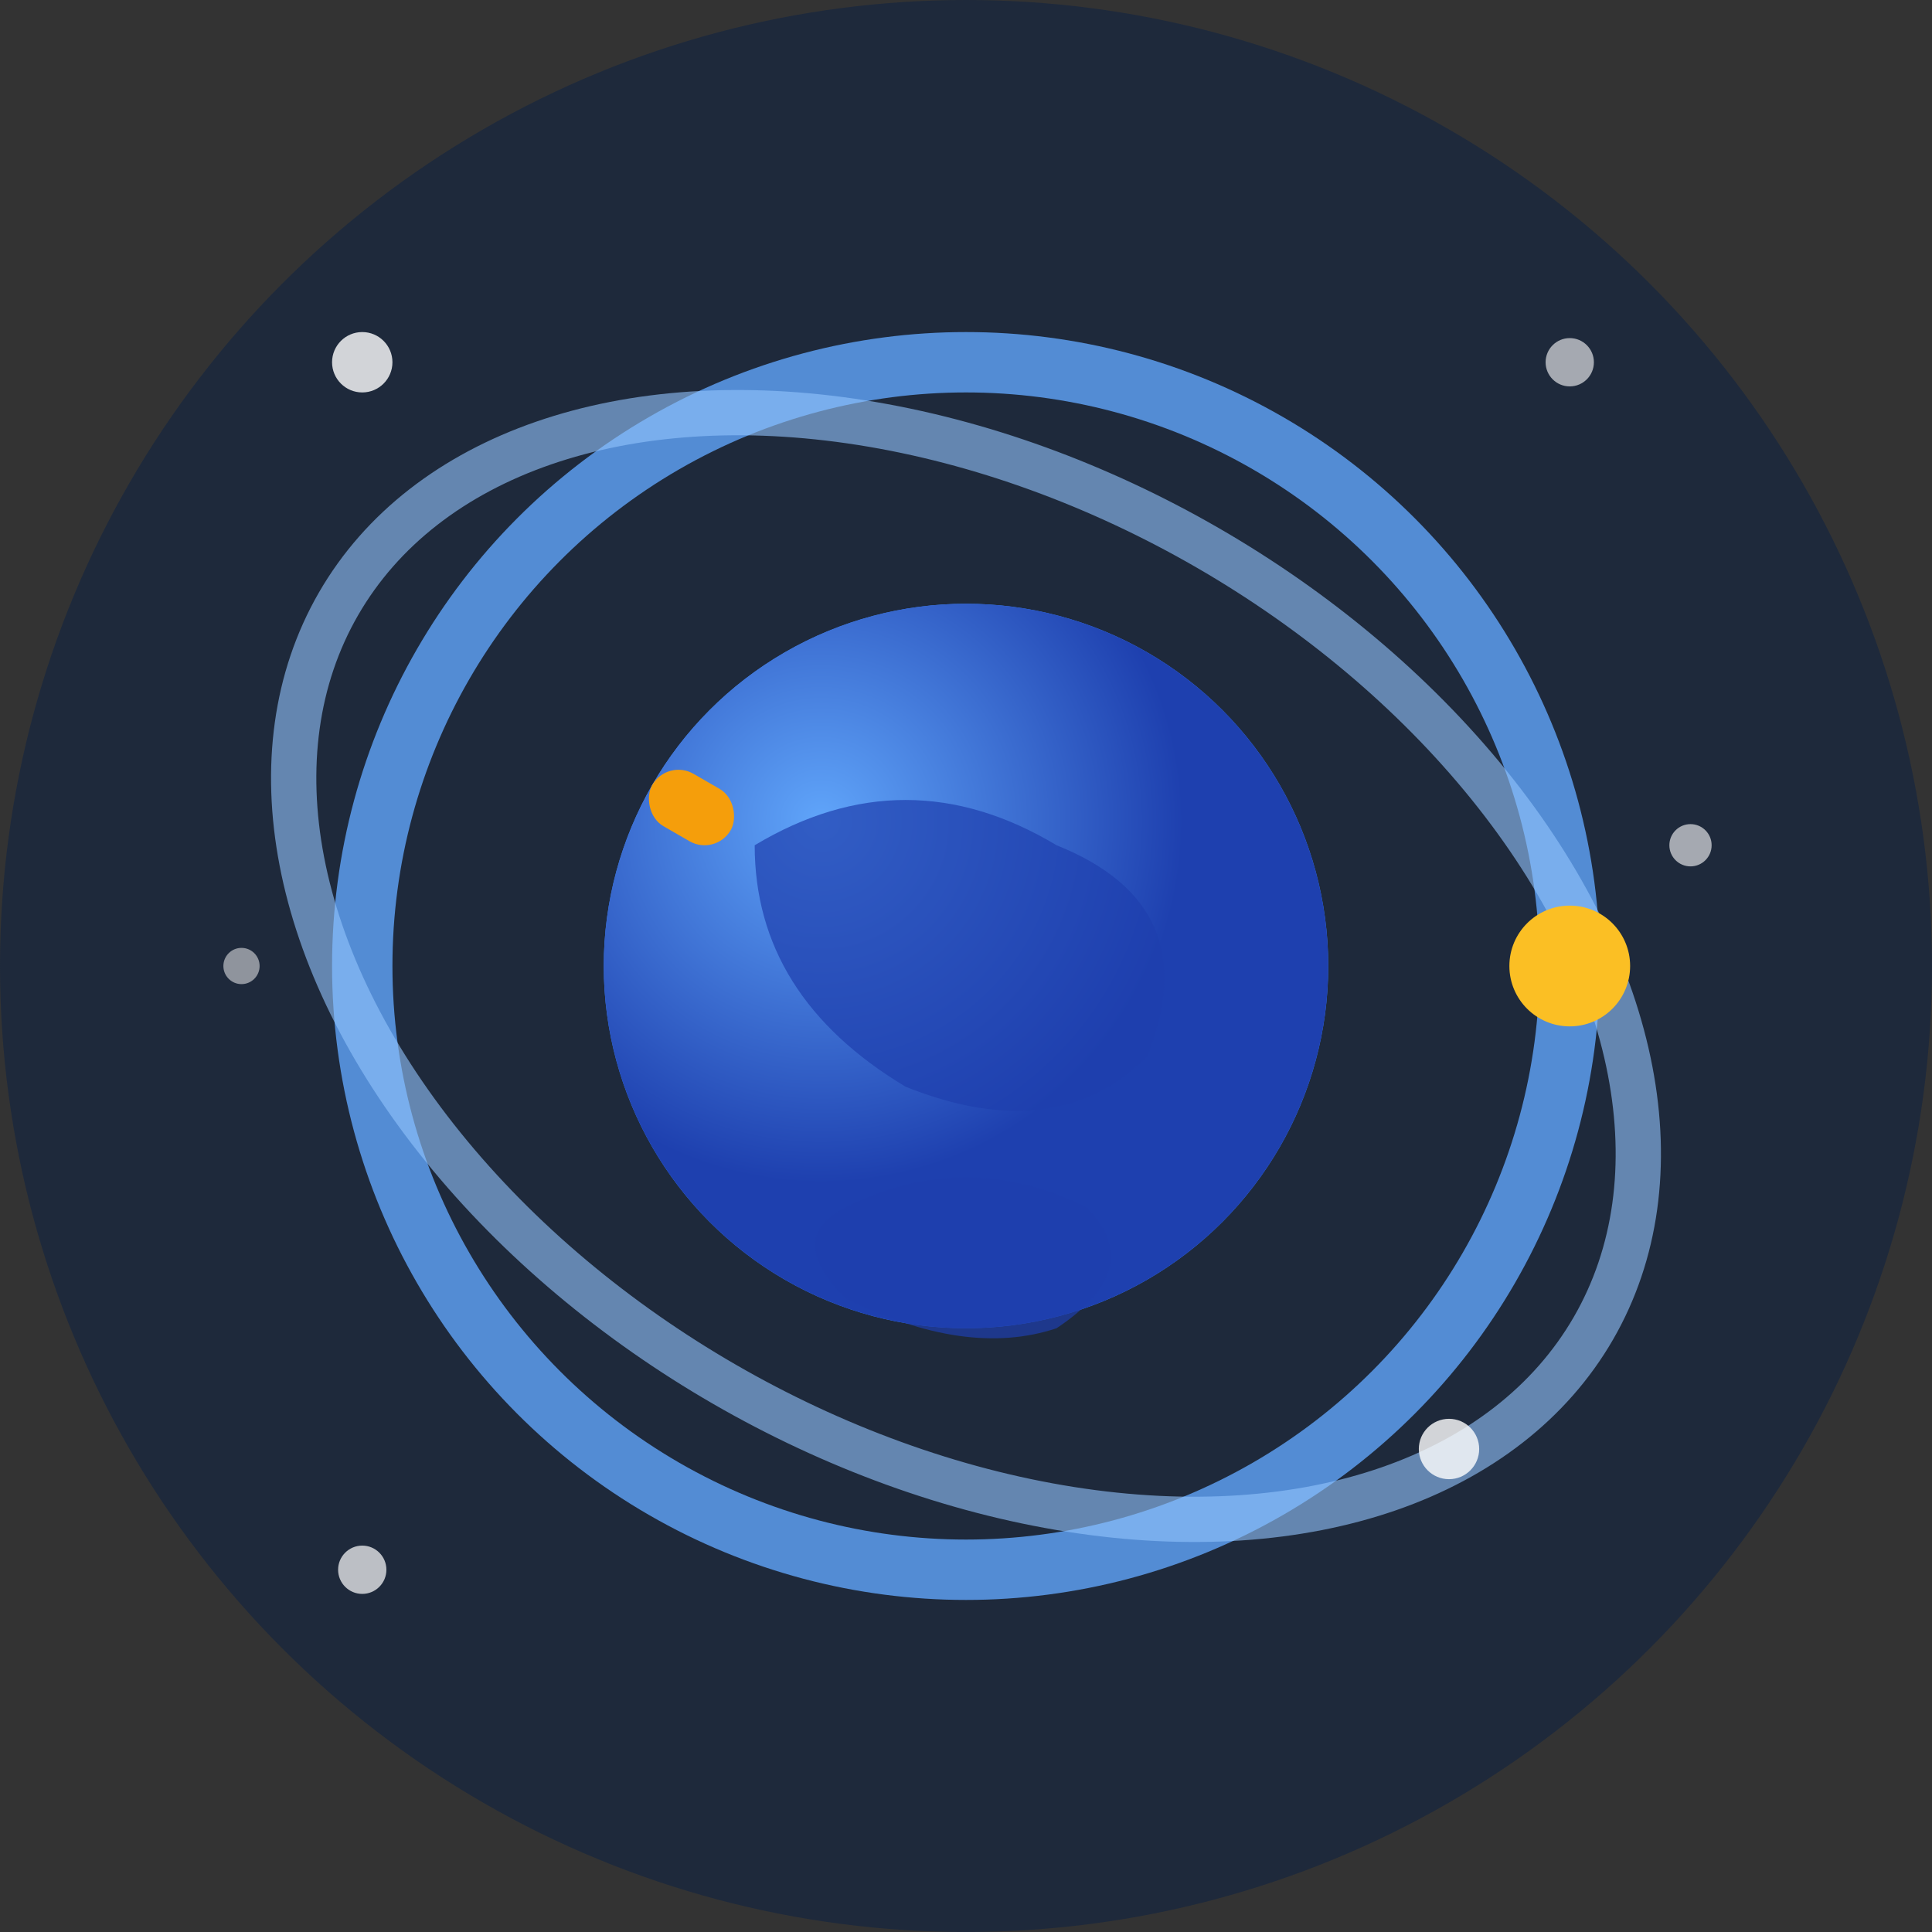
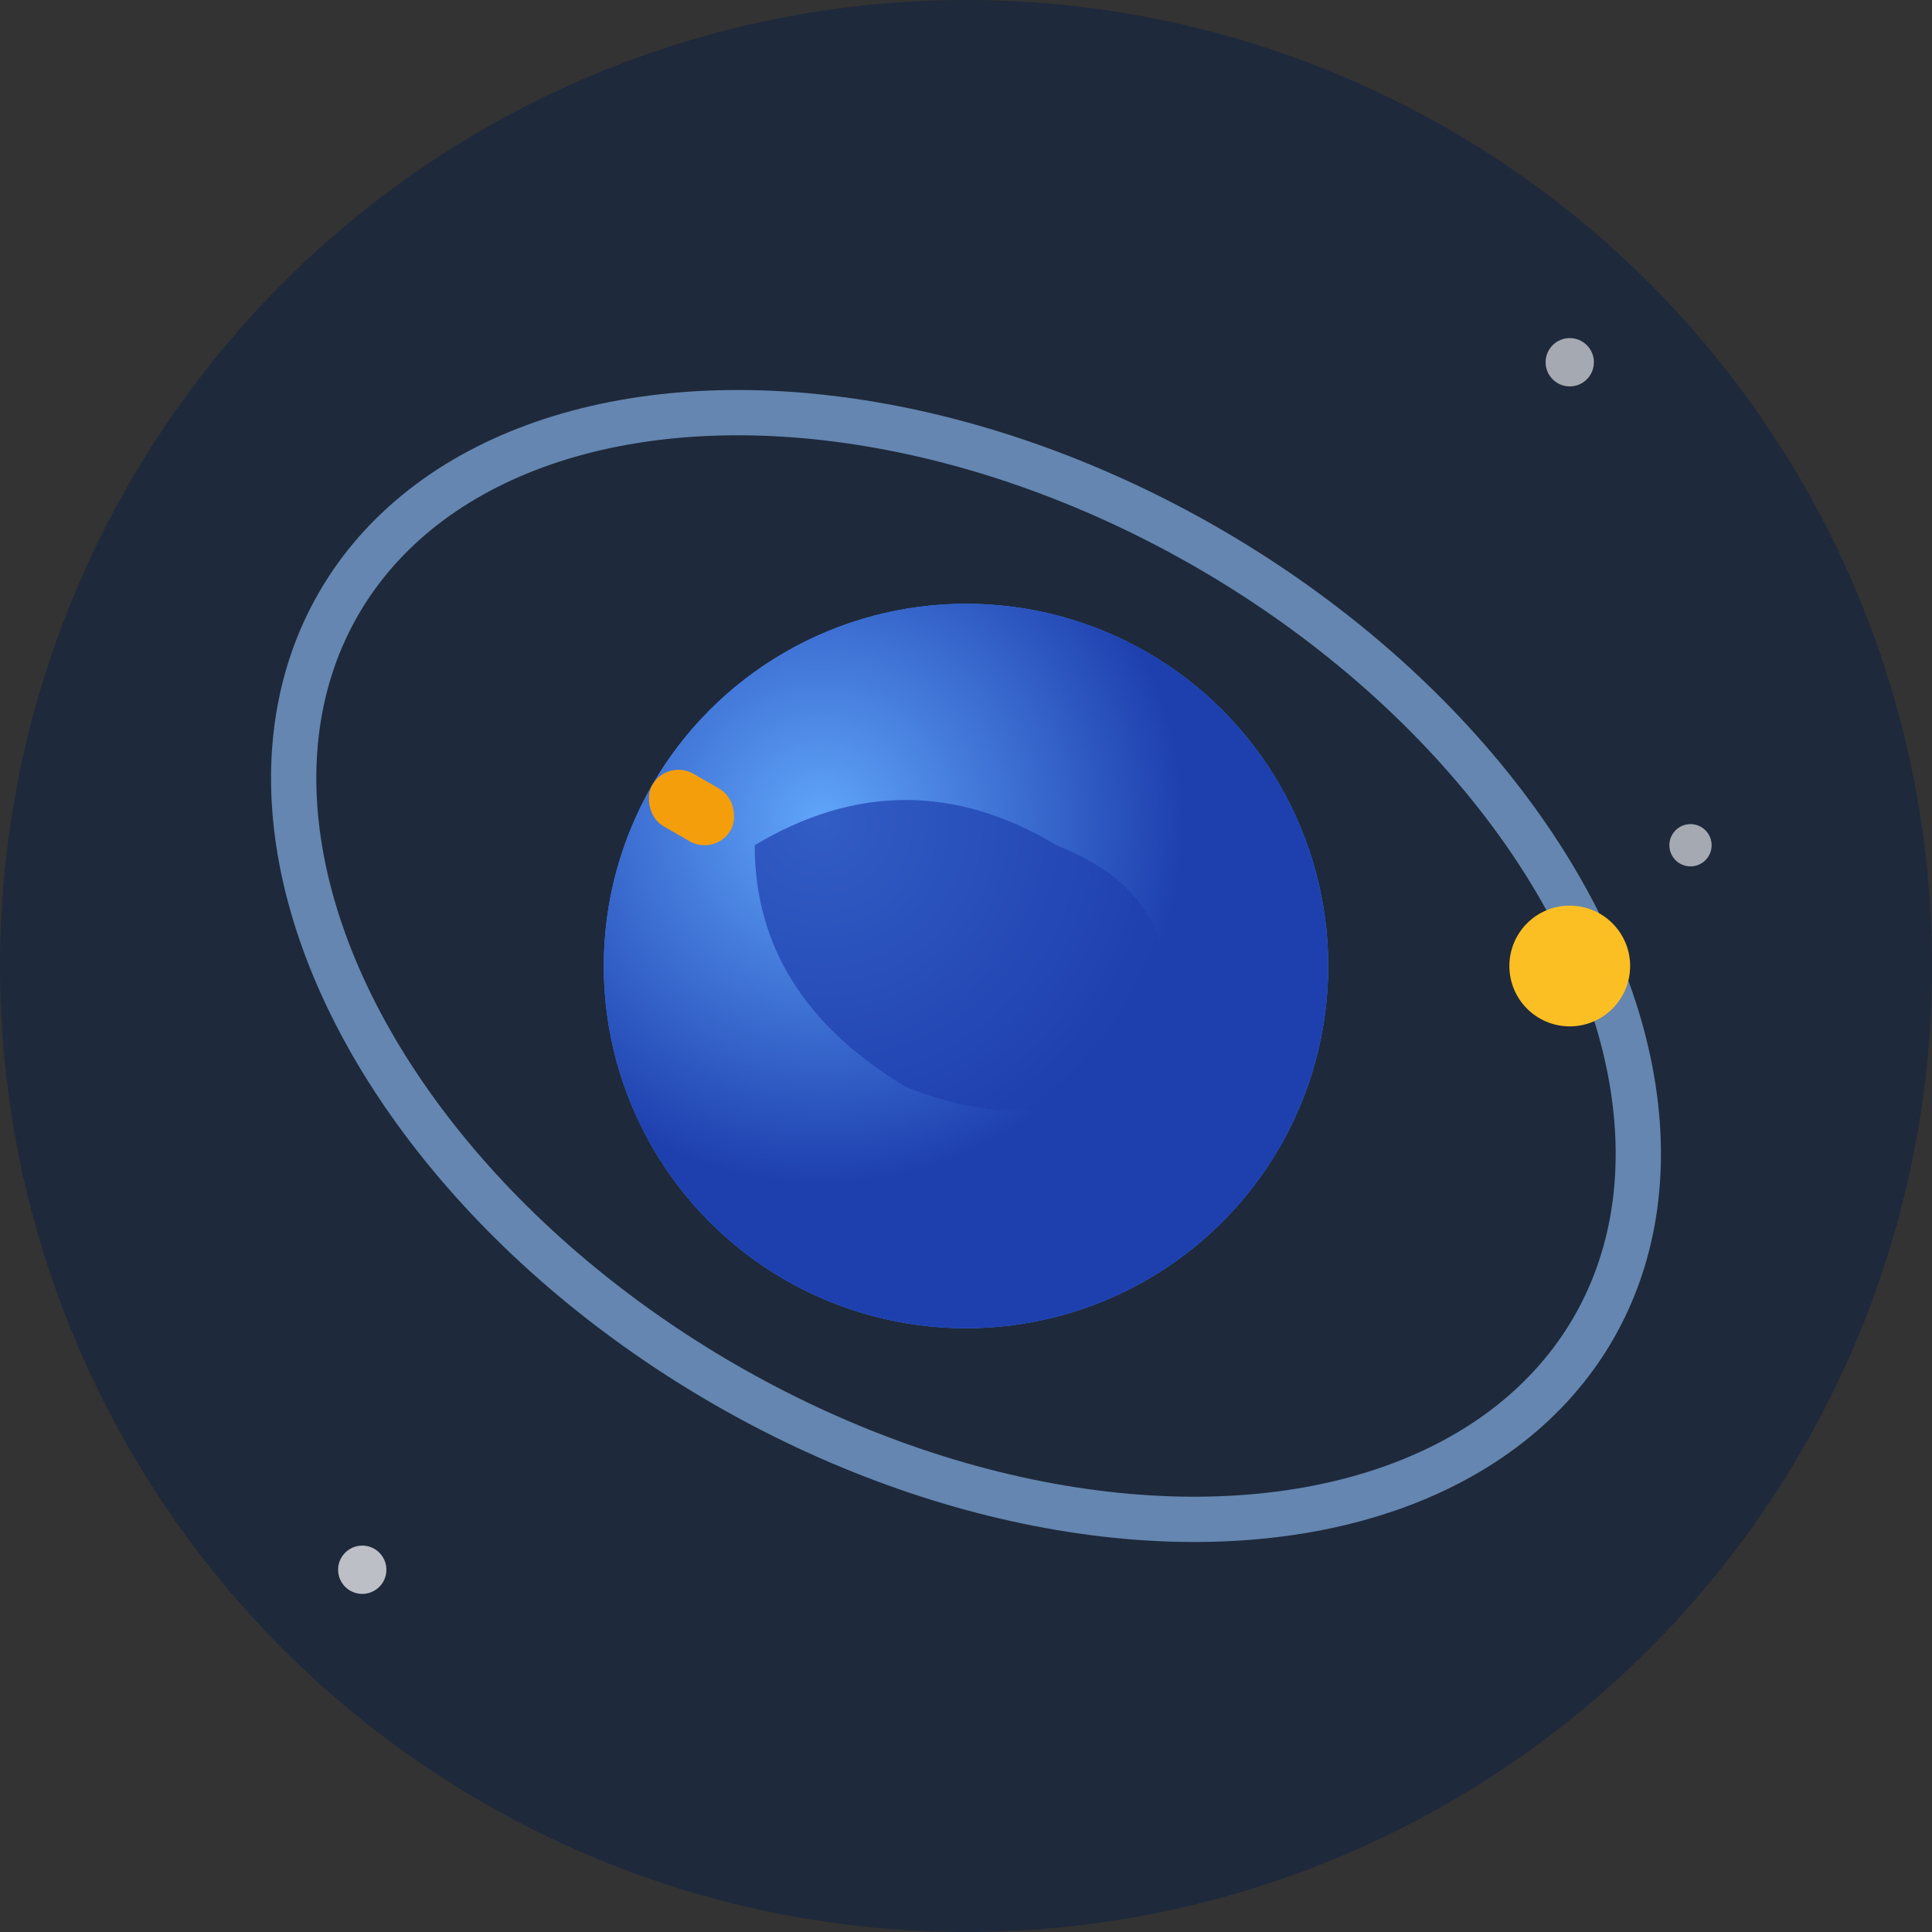
<svg xmlns="http://www.w3.org/2000/svg" viewBox="0 0 64 64" width="64" height="64">
  <rect x="0" y="0" width="64" height="64" fill="#333333" stroke="none" />
  <circle cx="32" cy="32" r="32" fill="#1e293b" />
  <circle cx="32" cy="32" r="12" fill="#3b82f6" />
  <circle cx="32" cy="32" r="12" fill="url(#earthGradient)" />
  <path d="M25 28 Q30 25 35 28 Q40 30 38 35 Q35 38 30 36 Q25 33 25 28Z" fill="#1e40af" opacity="0.7" />
-   <path d="M28 40 Q32 38 36 40 Q38 42 35 44 Q32 45 28 43 Q26 41 28 40Z" fill="#1e40af" opacity="0.7" />
-   <circle cx="32" cy="32" r="20" fill="none" stroke="#60a5fa" stroke-width="2" opacity="0.8" />
  <ellipse cx="32" cy="32" rx="24" ry="16" fill="none" stroke="#93c5fd" stroke-width="1.5" opacity="0.6" transform="rotate(30 32 32)" />
  <circle cx="52" cy="32" r="2" fill="#fbbf24">
    <animateTransform attributeName="transform" type="rotate" values="0 32 32;360 32 32" dur="8s" repeatCount="indefinite" />
  </circle>
  <g transform="rotate(0 32 32)">
    <rect x="20" y="31" width="3" height="2" rx="1" fill="#f59e0b" transform="rotate(30 32 32)">
      <animateTransform attributeName="transform" type="rotate" values="30 32 32;390 32 32" dur="12s" repeatCount="indefinite" />
    </rect>
  </g>
-   <circle cx="12" cy="12" r="1" fill="#ffffff" opacity="0.8" />
  <circle cx="52" cy="12" r="0.8" fill="#ffffff" opacity="0.6" />
  <circle cx="12" cy="52" r="0.8" fill="#ffffff" opacity="0.7" />
-   <circle cx="48" cy="48" r="1" fill="#ffffff" opacity="0.8" />
-   <circle cx="8" cy="32" r="0.6" fill="#ffffff" opacity="0.5" />
  <circle cx="56" cy="28" r="0.7" fill="#ffffff" opacity="0.6" />
  <defs>
    <radialGradient id="earthGradient" cx="0.3" cy="0.3">
      <stop offset="0%" stop-color="#60a5fa" />
      <stop offset="100%" stop-color="#1e40af" />
    </radialGradient>
  </defs>
</svg>